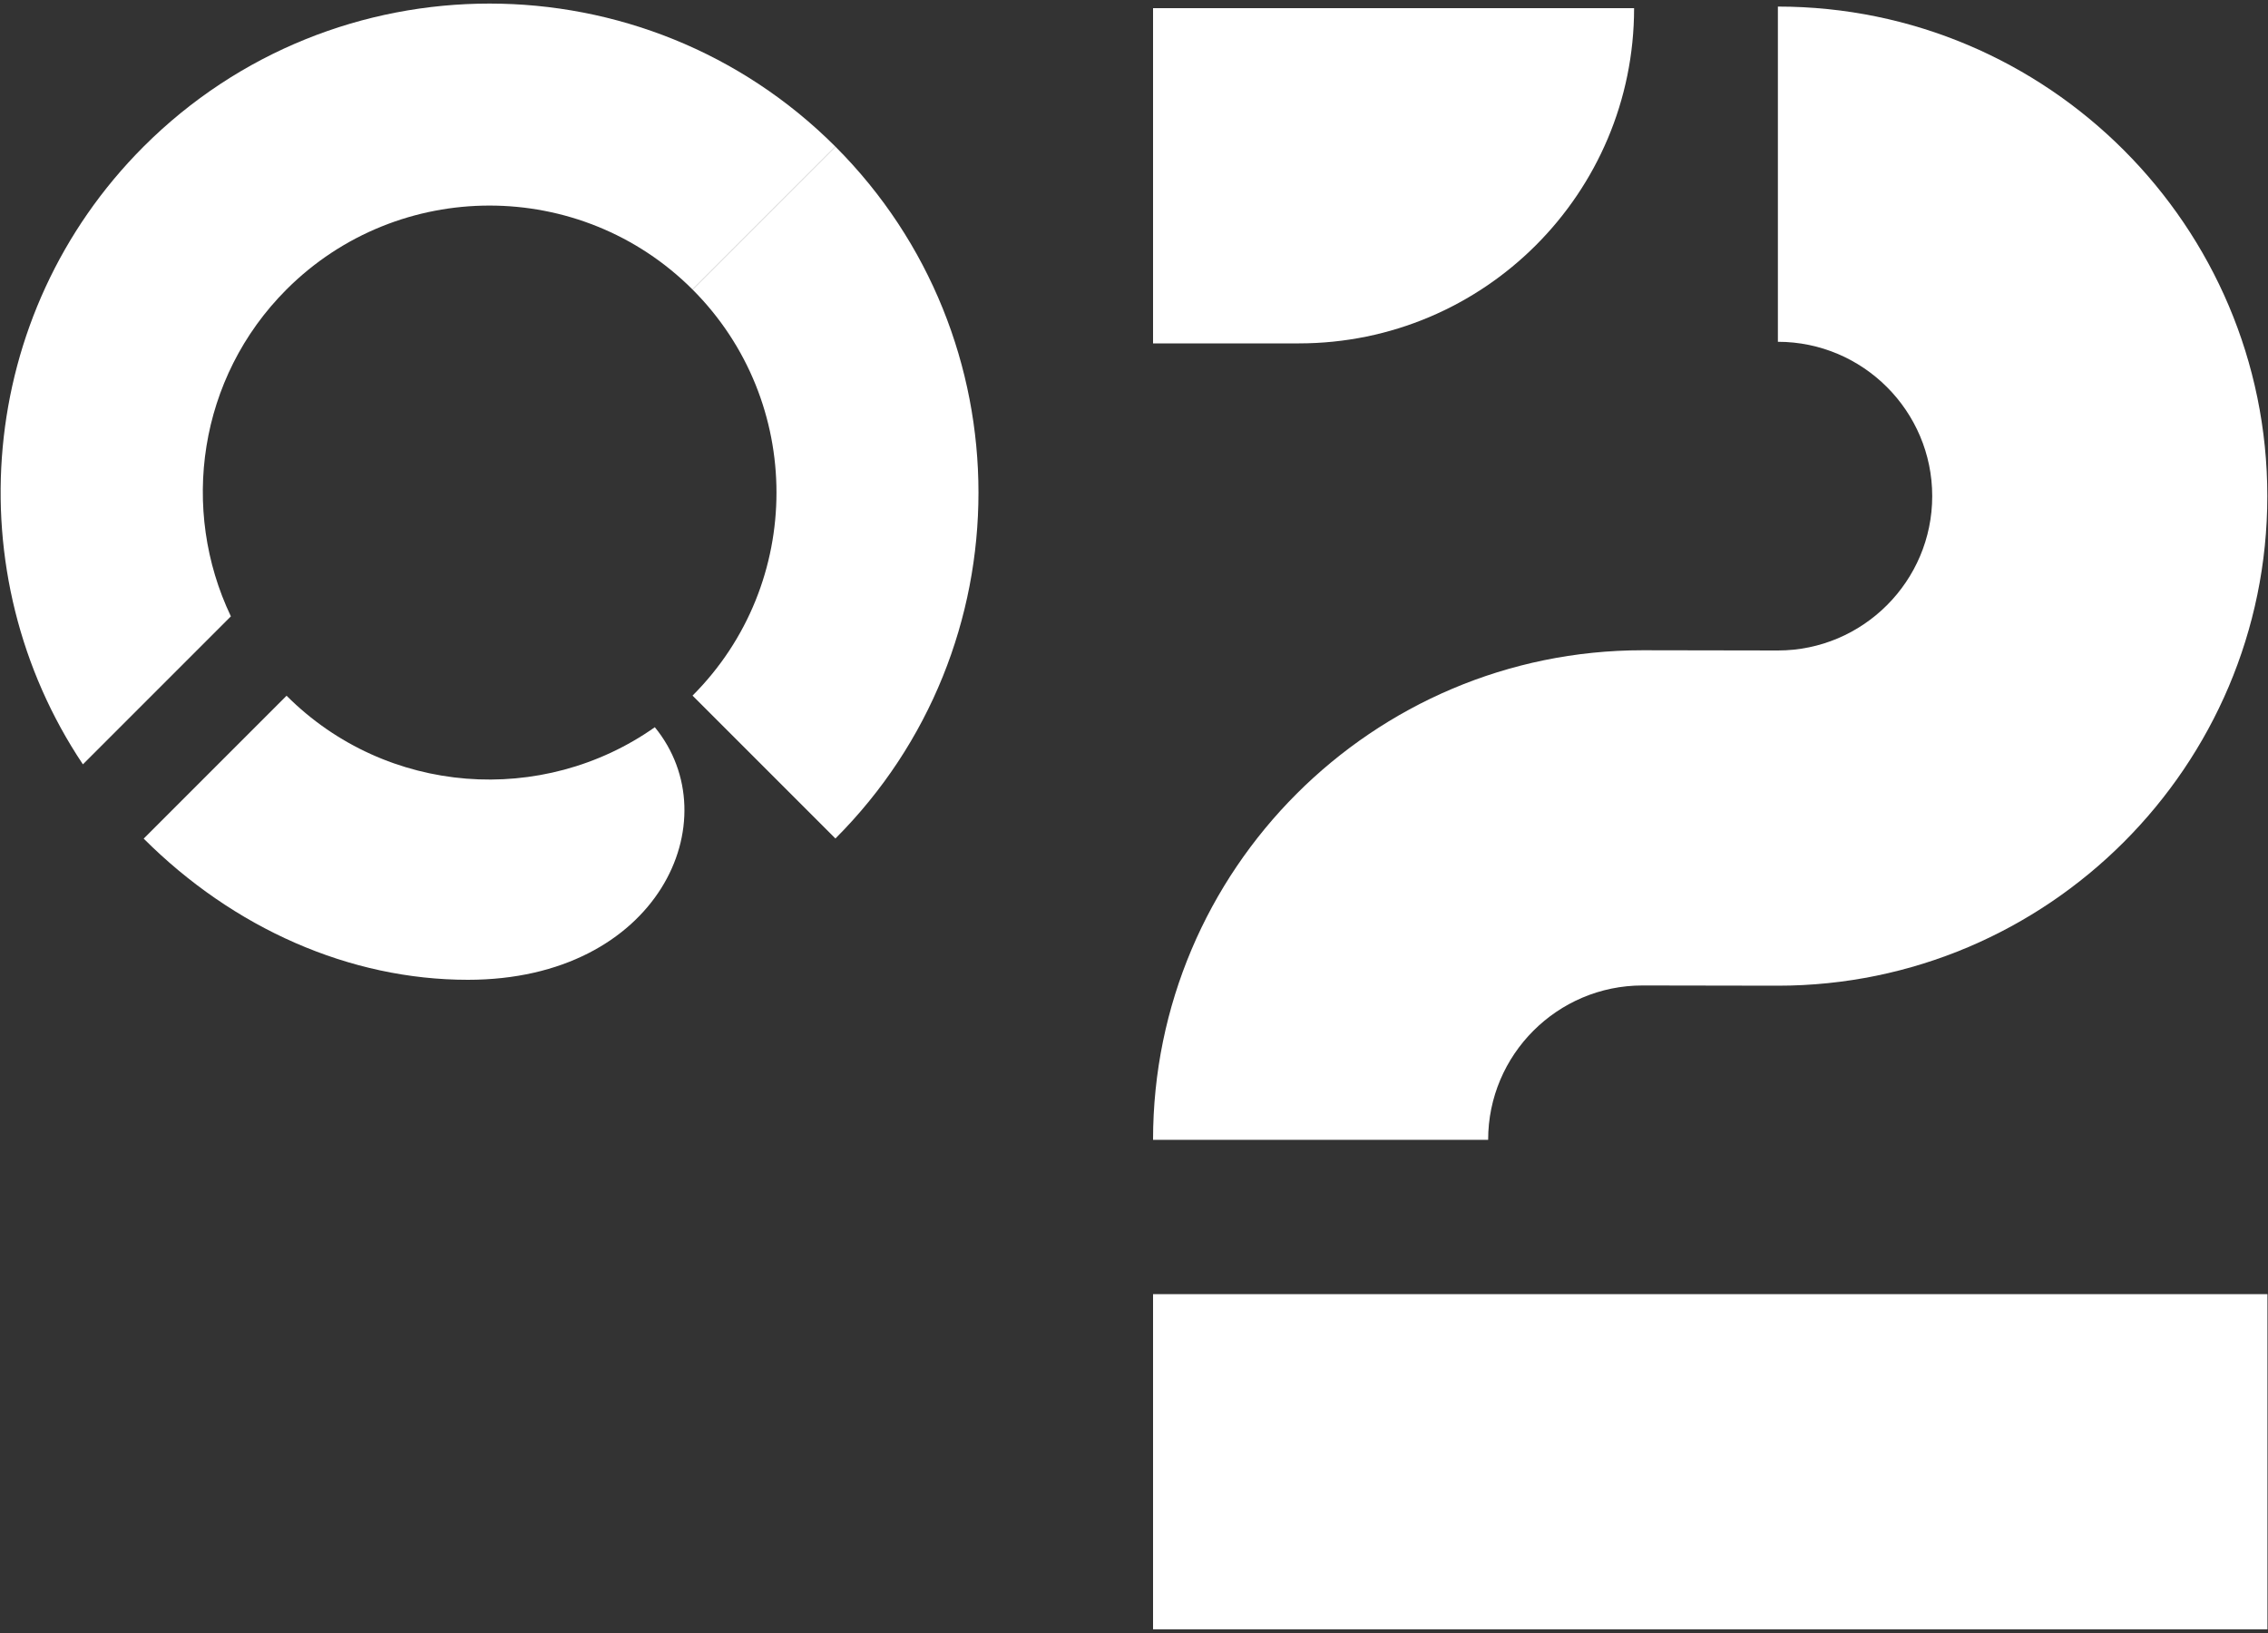
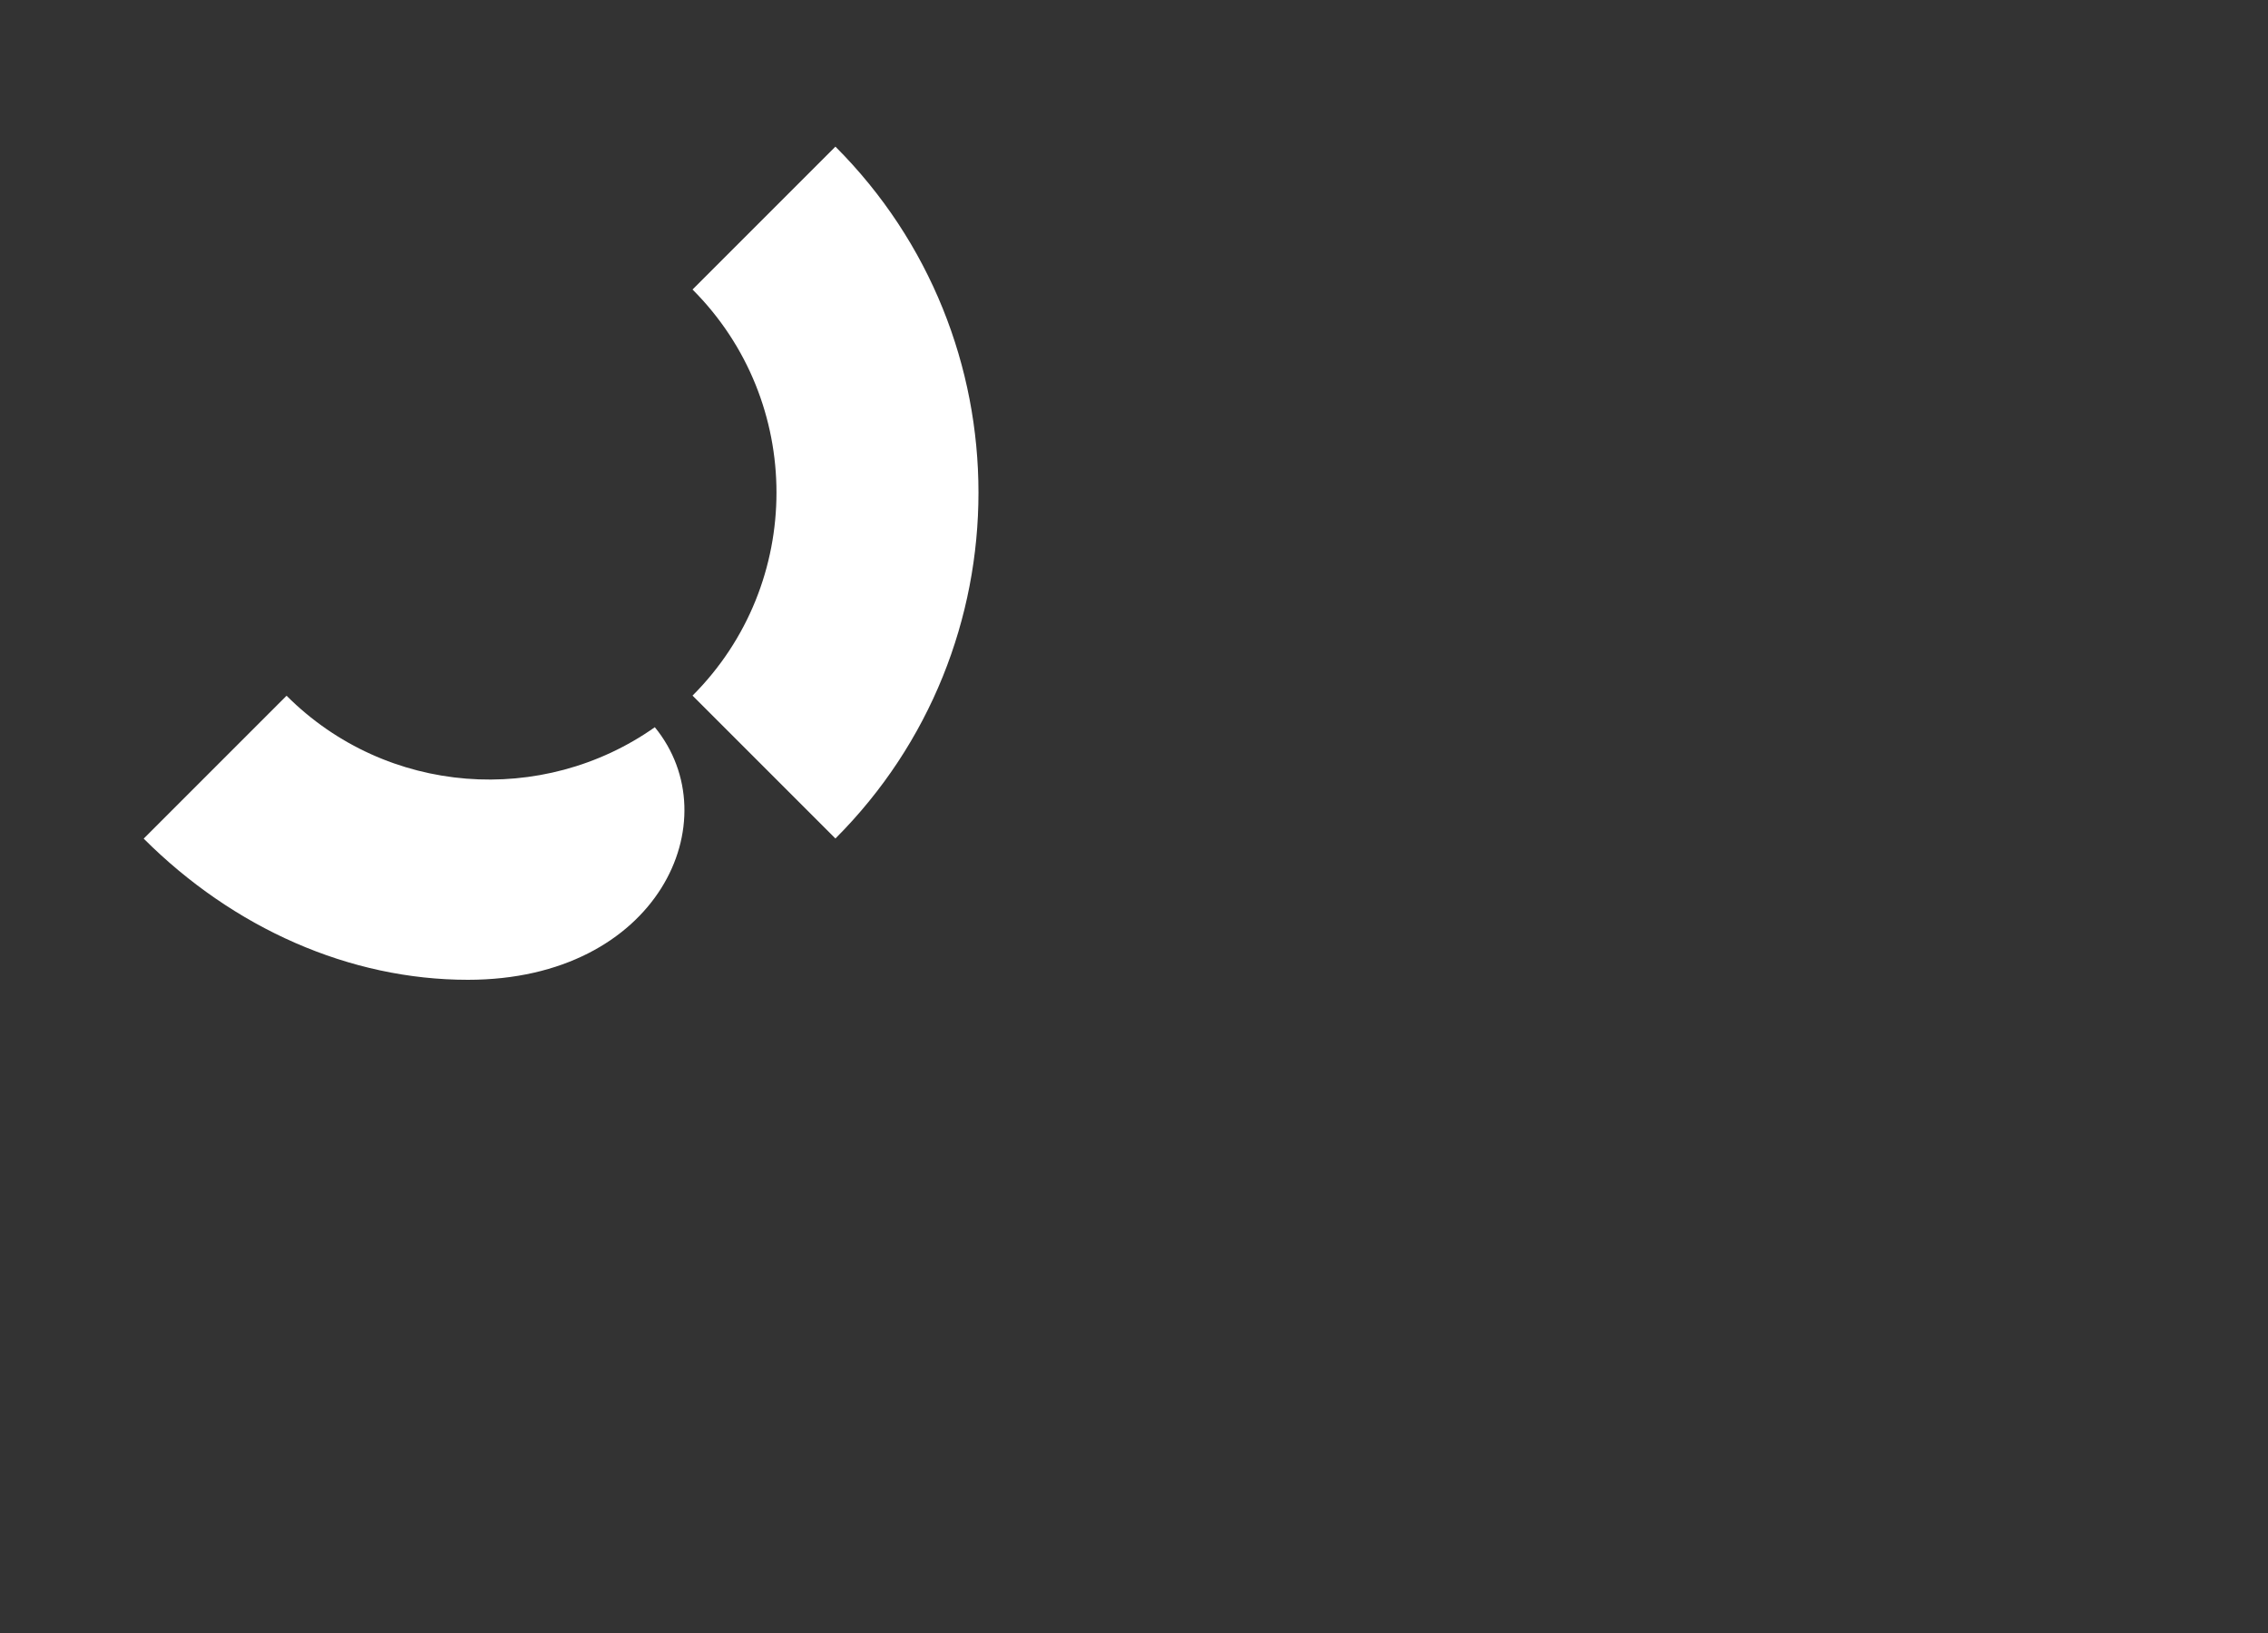
<svg xmlns="http://www.w3.org/2000/svg" width="200" height="144" viewBox="0 0 200 144">
  <rect x="0" y="0" width="200" height="144" fill="#333333" stroke="none" />
-   <path d="m131.23,100.51c0-7.51,6.11-13.61,13.61-13.61l11.93.02c23.8,0,43.17-19.37,43.17-43.17S180.58.58,156.78.58v29.56c7.5,0,13.61,6.11,13.61,13.61s-6.11,13.61-13.61,13.61l-11.93-.02c-23.81,0-43.17,19.37-43.17,43.17h29.55Z" style="fill:#fff" />
-   <rect x="101.68" y="114.12" width="98.27" height="29.56" style="fill:#fff" />
-   <path d="m101.68.72h42.42c0,16.32-13.23,29.56-29.56,29.56h-12.86V.72Z" style="fill:#fff" />
  <path d="m57.74,64.12h0c6.69,8.17.32,22.28-16.48,22.28-10.42,0-20.66-4.53-28.59-12.45l12.6-12.6c8.83,8.83,22.6,9.74,32.47,2.78Z" style="fill:#fff" />
  <path d="m73.67,12.93c16.82,16.82,16.82,44.19,0,61.01l-12.6-12.6c9.87-9.87,9.87-25.94,0-35.81l12.6-12.6Z" style="fill:#fff" />
-   <path d="m25.26,25.53c9.87-9.87,25.94-9.87,35.81,0l12.6-12.6c-16.82-16.82-44.19-16.82-61.01,0C-2.12,27.72-3.9,50.65,7.31,67.4l13.05-13.05c-4.49-9.41-2.88-21.03,4.9-28.82Z" style="fill:#fff" />
  <rect width="200" height="144" style="fill:none" />
</svg>